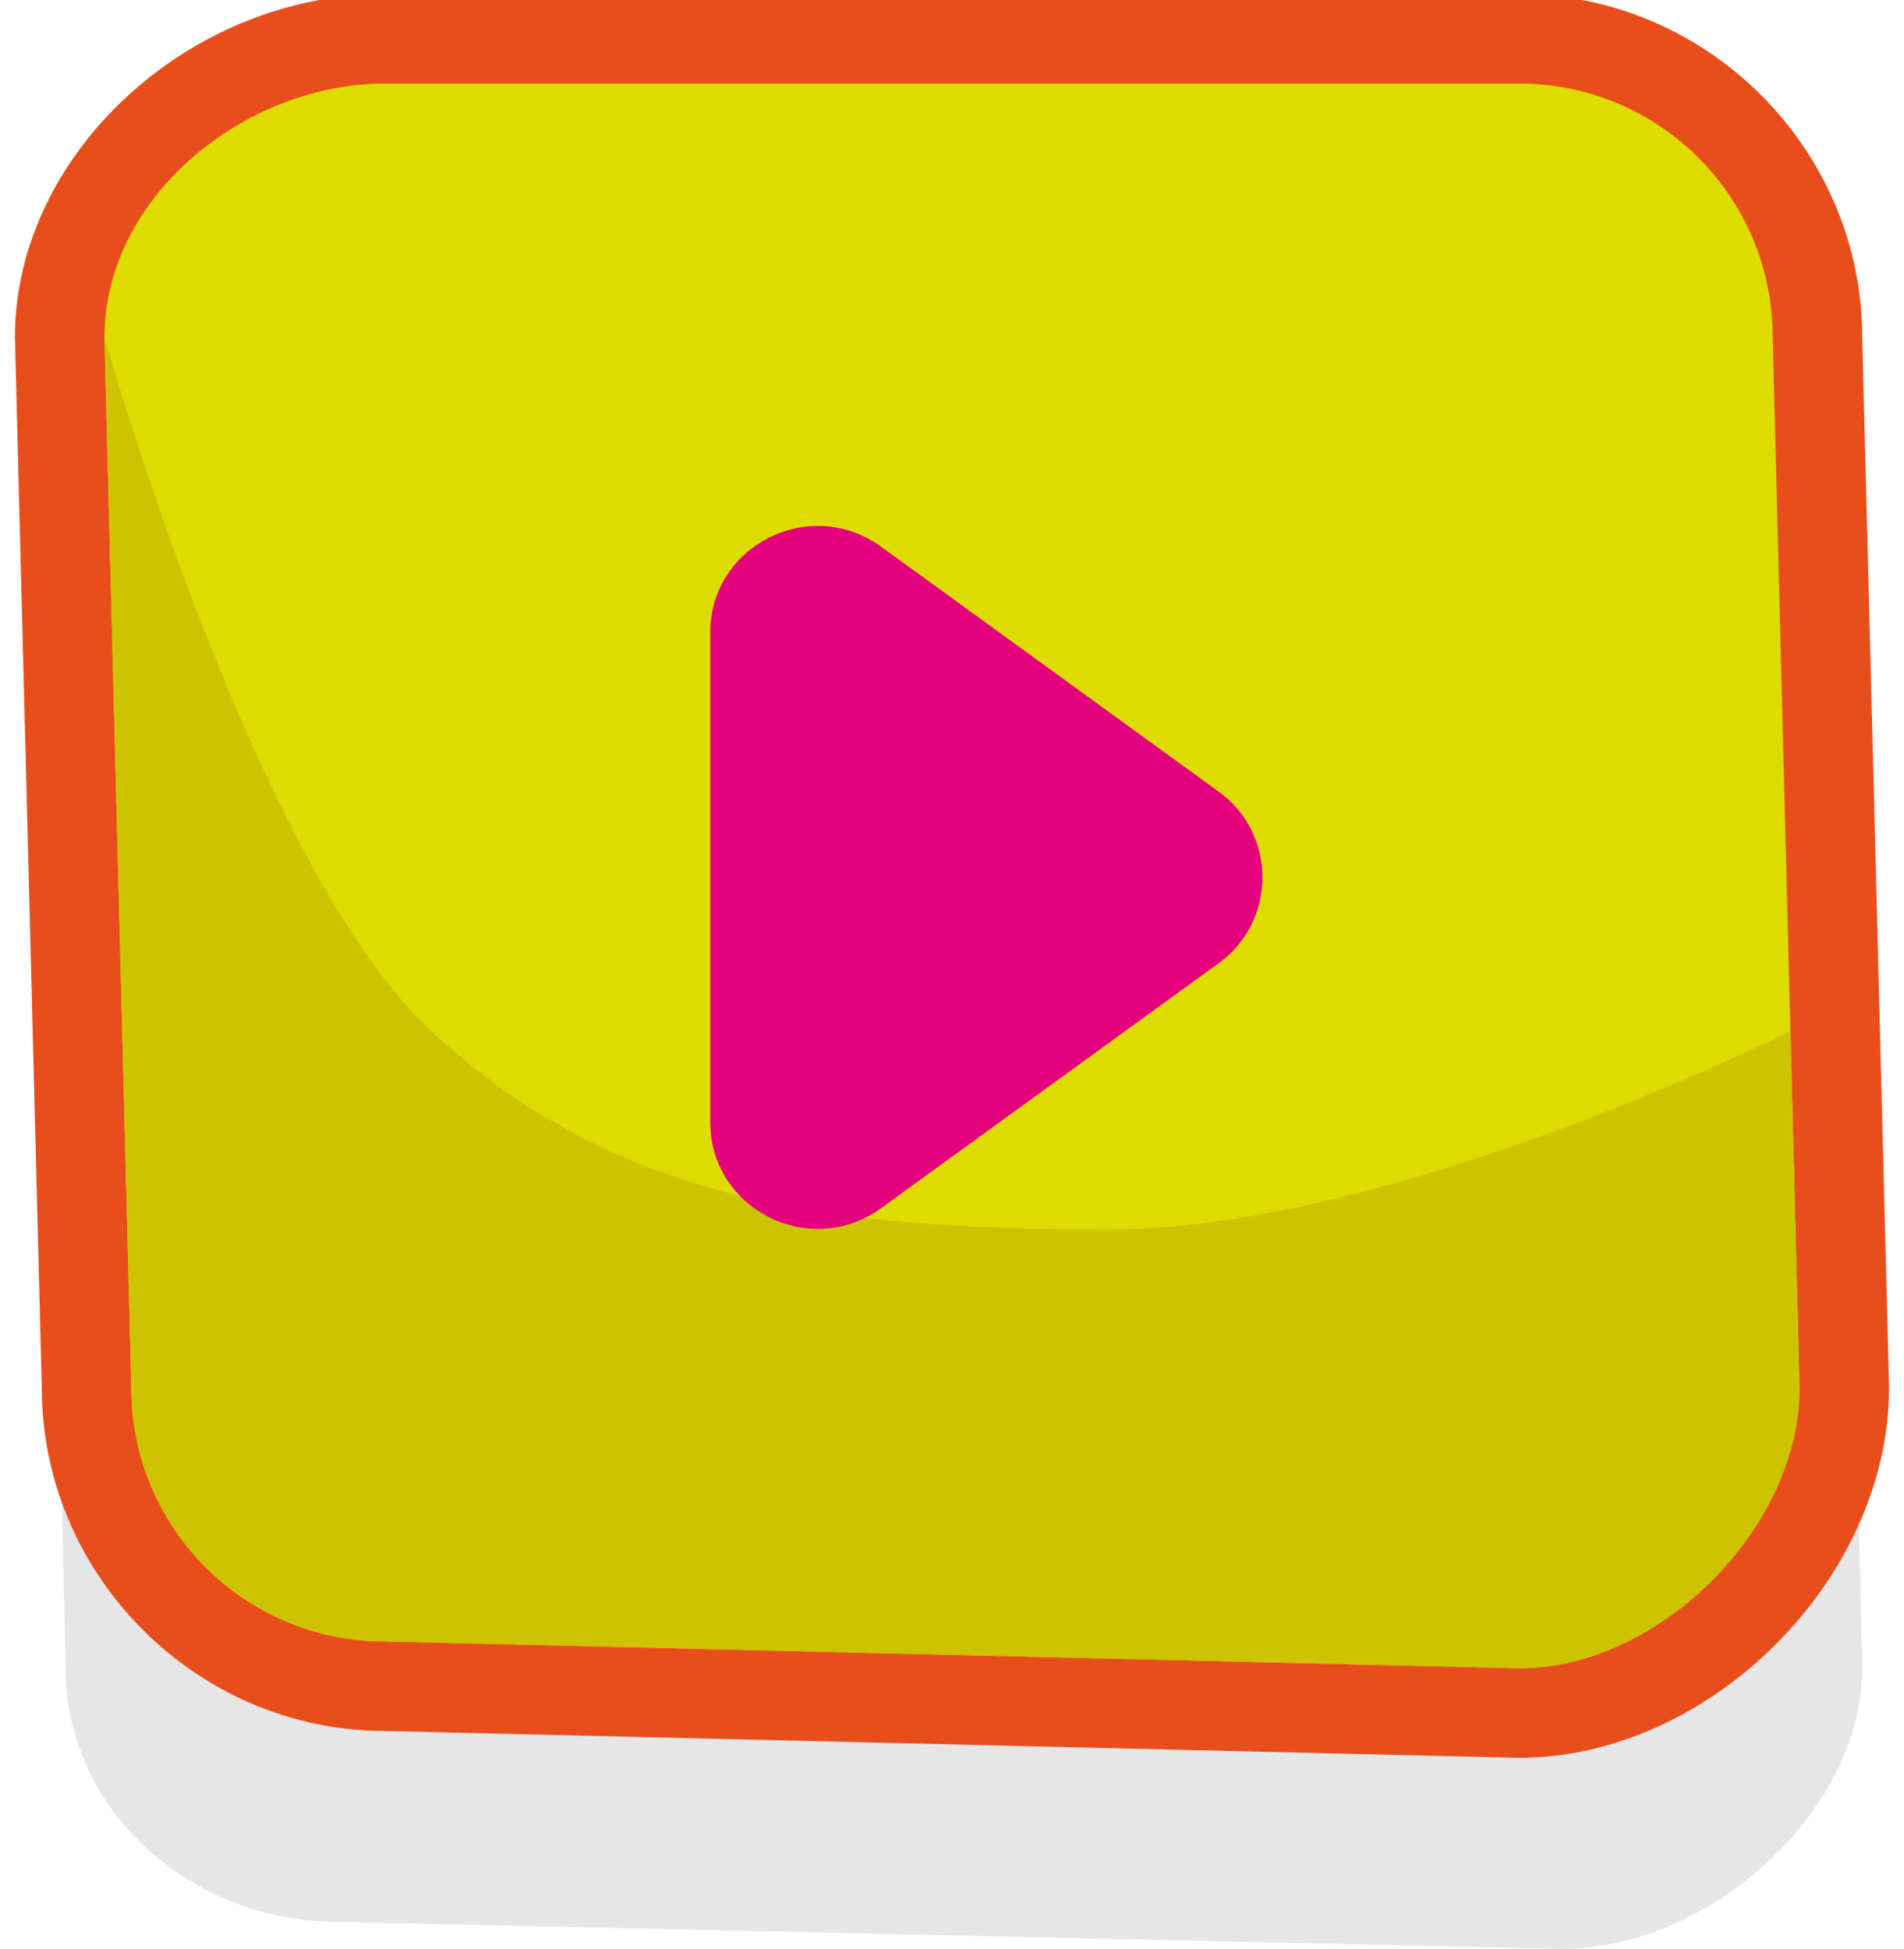
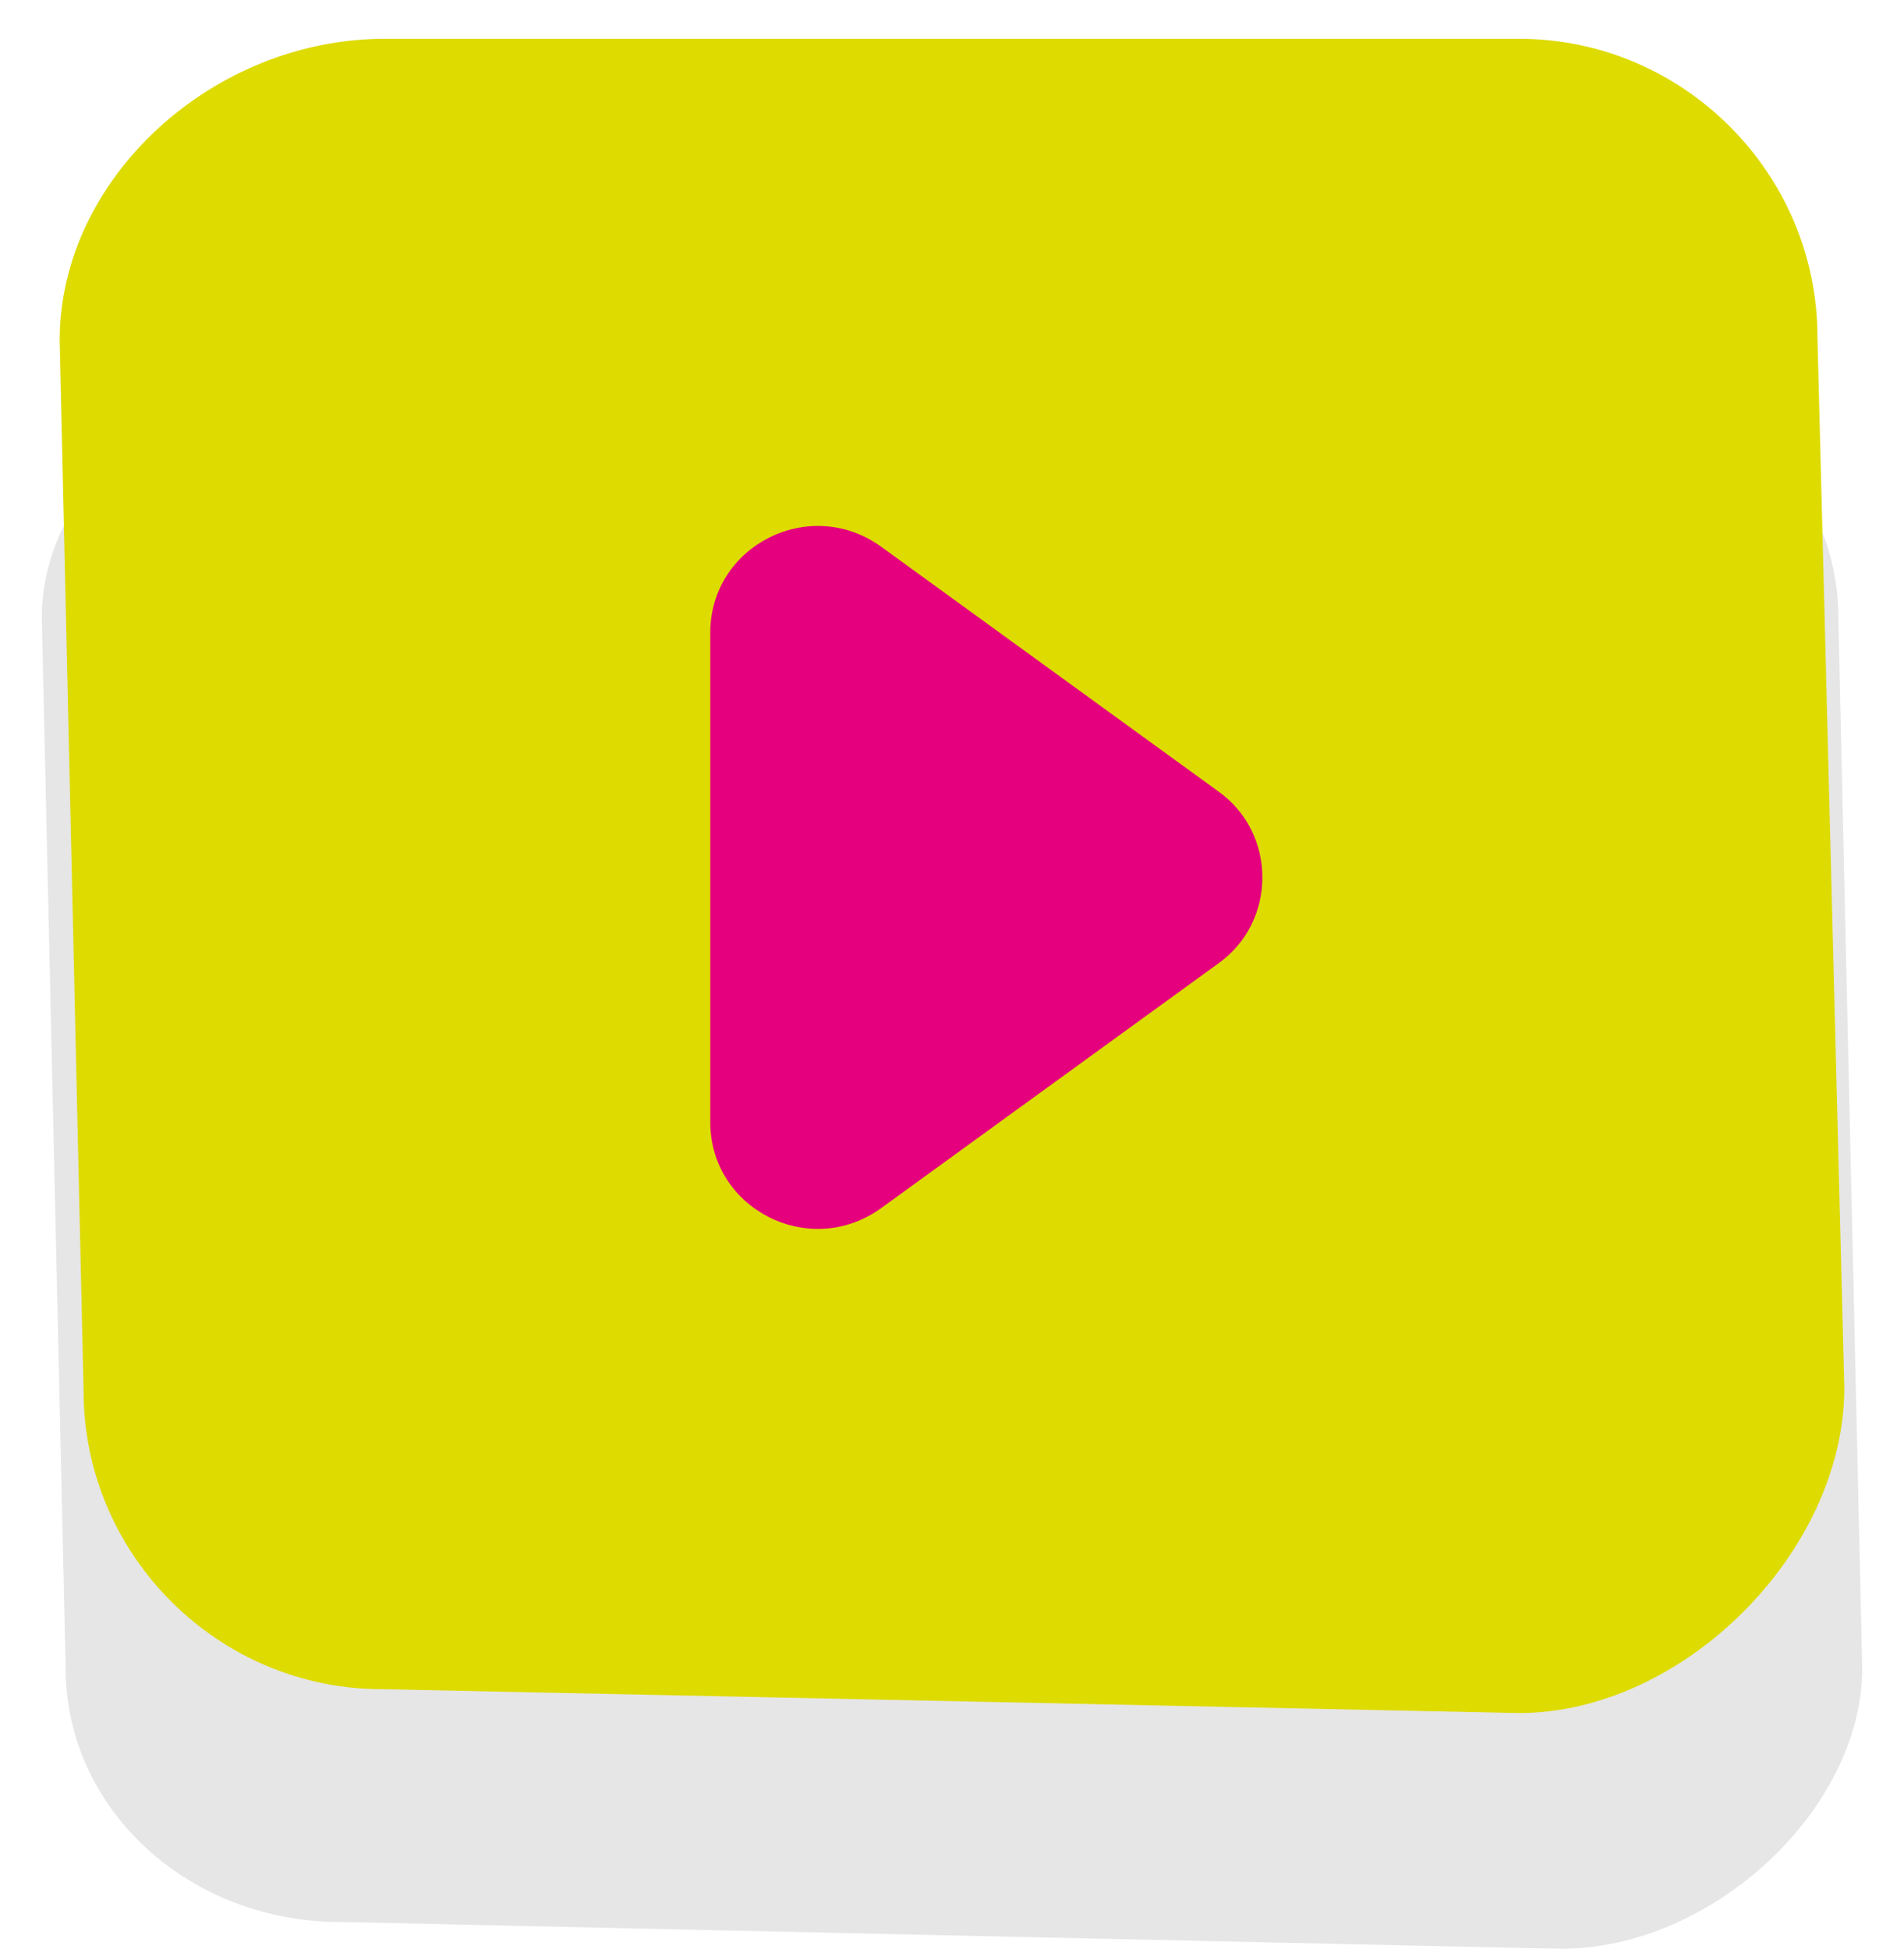
<svg xmlns="http://www.w3.org/2000/svg" xmlns:xlink="http://www.w3.org/1999/xlink" version="1.1" id="Layer_1" x="0px" y="0px" viewBox="0 0 63.8 65.3" style="enable-background:new 0 0 63.8 65.3;" xml:space="preserve">
  <style type="text/css">
	.st0{opacity:0.1;}
	.st1{fill:#DEDB00;}
	.st2{fill:#E84E1C;}
	.st3{clip-path:url(#SVGID_2_);fill:#CEC300;}
	.st4{fill-rule:evenodd;clip-rule:evenodd;fill:#E5007E;}
</style>
  <g>
    <g class="st0">
      <path d="M62.4,55.9c0,4.7-5,9.4-10.1,9.4l-40.9-0.9c-5.1,0-9.2-3.8-9.2-8.5L1.4,20.7c0-4.7,5-8.5,10.1-8.5h40.9    c5.1,0,9.2,3.8,9.2,8.5L62.4,55.9z" />
    </g>
    <g>
      <path class="st1" d="M12.8,56.6c-5.5,0-10-4.5-10-10L2,11.4C2,6,7.1,1.3,12.9,1.3h38c5.5,0,10,4.5,10,10l0.9,35.2    c0,5.5-5.4,10.9-10.9,10.9L12.8,56.6z" />
-       <path class="st2" d="M50.9,2.8c4.7,0,8.5,3.8,8.5,8.5l0.9,35.2c0,4.7-4.7,9.4-9.4,9.4l-38-0.9c-4.7,0-8.5-3.8-8.5-8.5L3.5,11.3    c0-4.7,4.7-8.5,9.4-8.5L50.9,2.8 M50.9-0.2h-38C6.3-0.2,0.5,5.2,0.5,11.3v0l0,0l0.9,35.2c0,6.3,5.2,11.5,11.5,11.5l38,0.9l0,0h0    c6.4,0,12.4-6,12.4-12.4v0l0,0l-0.9-35.2C62.4,5,57.2-0.2,50.9-0.2L50.9-0.2z" />
    </g>
    <g>
      <g>
        <defs>
-           <path id="SVGID_1_" d="M60.3,46.5c0,4.7-4.7,9.4-9.4,9.4l-38-0.9c-4.7,0-8.5-3.8-8.5-8.5L3.5,11.3c0-4.7,4.7-8.5,9.4-8.5h38      c4.7,0,8.5,3.8,8.5,8.5L60.3,46.5z" />
-         </defs>
+           </defs>
        <clipPath id="SVGID_2_">
          <use xlink:href="#SVGID_1_" style="overflow:visible;" />
        </clipPath>
        <path class="st3" d="M3.5,11.3c0,0,5,17.8,11,23.3c6,5.5,12.8,6.6,22.6,6.6c9.8,0,23.2-6.8,23.2-6.8l1.5,21.4l-7.6,6H11.7     L-5.5,51.3L3.5,11.3z" />
      </g>
    </g>
  </g>
  <path id="XMLID_6_" class="st4" d="M23.8,21.2v16.4c0,2.9,3.3,4.6,5.7,2.9l11.3-8.2c2-1.4,2-4.4,0-5.8l-11.3-8.2  C27.1,16.6,23.8,18.3,23.8,21.2z" />
</svg>